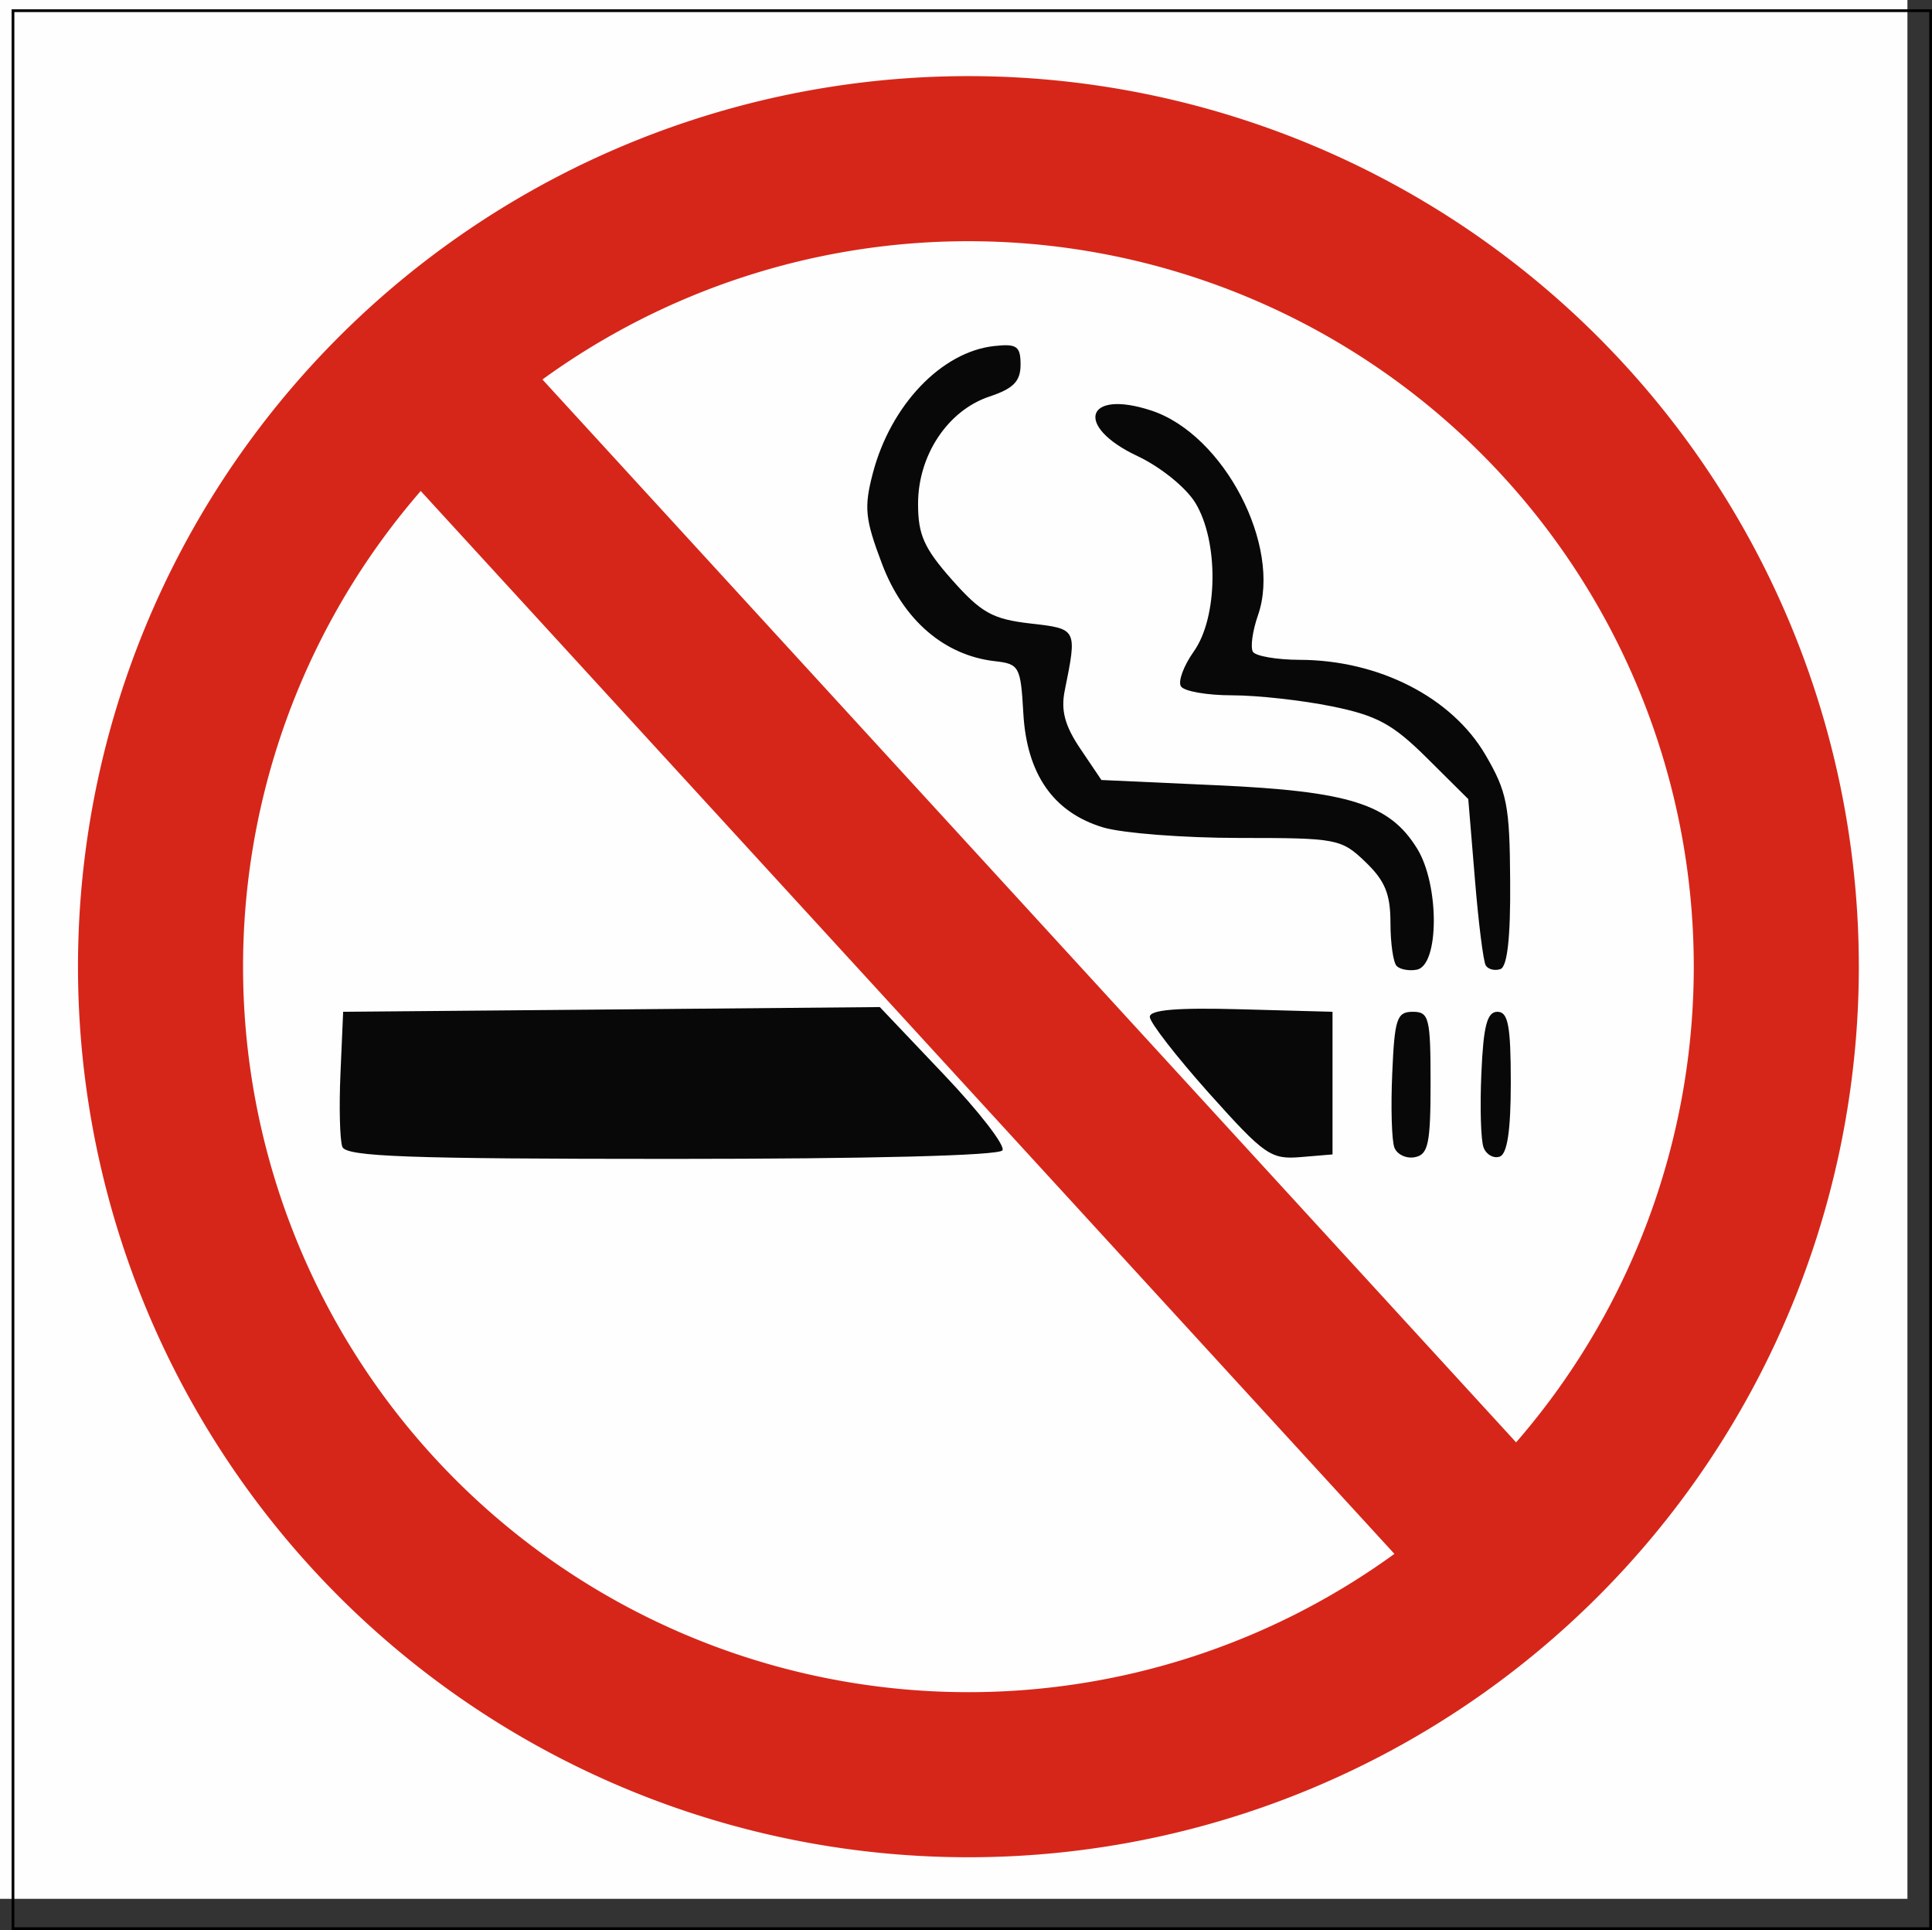
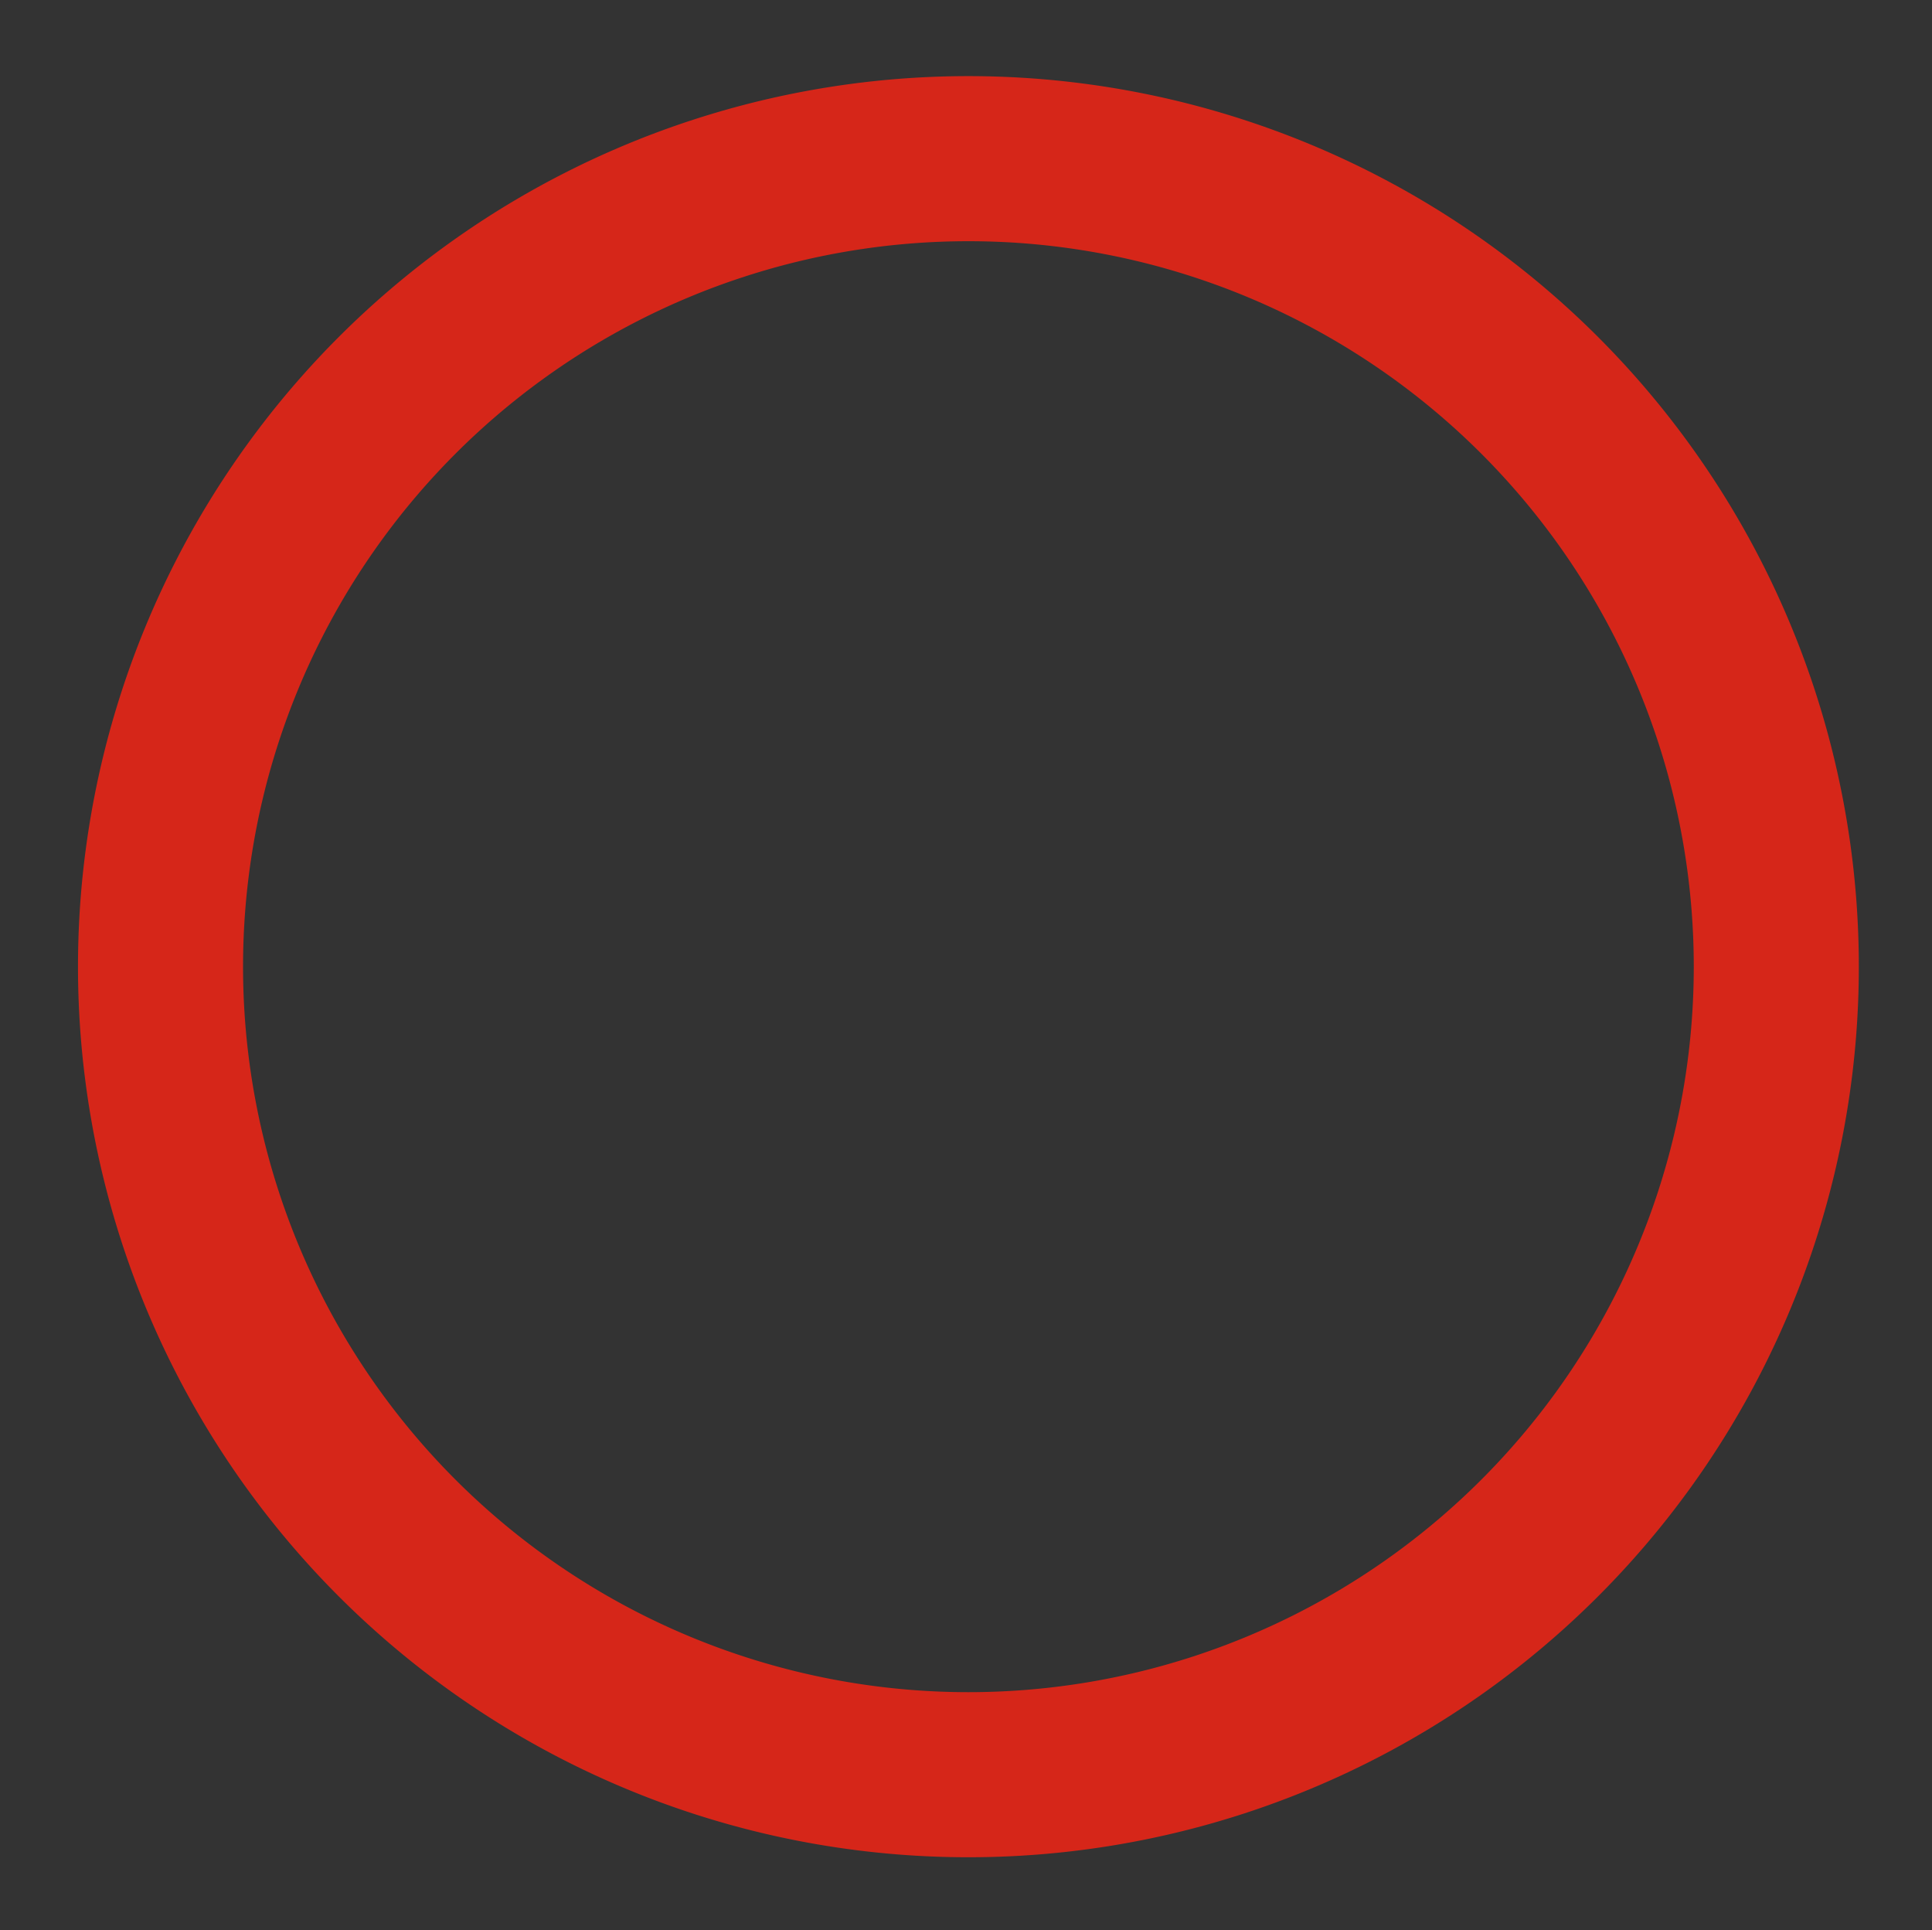
<svg xmlns="http://www.w3.org/2000/svg" viewBox="0 0 702.31 701.48" version="1.0">
  <rect x="0" y="0" width="702.31" height="701.48" fill="#333333" stroke="none" />
-   <path d="M-.003 345.058V-.013h693.38V690.128H-.002v-345.07z" fill="#fefefe" />
-   <path d="M124.449 416.826c-.907-2.398-1.231-14.419-.68-26.731l.971-22.357 97.527-.842 97.56-.875 23.264 24.495c12.798 13.447 22.389 25.856 21.32 27.573-1.167 1.912-48.051 3.111-120.11 3.111-96.167 0-118.459-.81-119.852-4.374zm315.1-19.44c-11.86-13.285-21.58-25.792-21.58-27.8 0-2.593 10.045-3.403 33.211-2.755l33.211.907v51.841l-11.631.973c-10.79.907-13.123-.745-33.212-23.167zm67.329 19.699c-.972-2.56-1.329-14.678-.778-26.99.843-19.862 1.685-22.357 7.452-22.357 5.93 0 6.48 2.171 6.48 25.889 0 22.065-.842 26.018-5.702 26.957-3.11.616-6.48-.972-7.452-3.499zm32.433 0c-1.004-2.527-1.36-14.678-.81-26.99.745-17.27 2.074-22.357 5.832-22.357 3.888 0 4.86 5.022 4.86 25.662 0 17.626-1.296 26.05-4.05 26.99-2.235.745-4.86-.745-5.832-3.305zm-31.59-65.968c-1.264-1.264-2.269-8.327-2.269-15.715 0-10.498-2.009-15.326-9.105-22.13-8.78-8.424-10.368-8.716-45.782-8.716-20.186 0-42.478-1.717-49.541-3.823-18.08-5.443-27.8-19.343-29.032-41.57-.972-16.946-1.458-17.853-10.4-18.858-18.307-2.106-33.211-14.904-40.923-35.252-6.22-16.395-6.642-20.542-3.402-32.984 6.48-24.82 24.981-44.228 44.163-46.301 8.197-.908 9.558.064 9.558 6.771 0 6.06-2.592 8.684-11.34 11.6-15.132 5.055-25.921 21.32-25.921 38.978 0 11.276 2.17 16.136 12.377 27.67 10.628 11.957 14.71 14.225 28.35 15.813 17.206 1.944 17.141 1.879 12.572 24.495-1.425 7.128.065 12.733 5.703 21.06l7.647 11.34 41.991 1.912c48.083 2.171 62.794 6.805 72.773 23.005 8.165 13.22 8.068 42.478-.13 44.033-2.786.518-6.059-.097-7.29-1.328zm32.368-.227c-.875-1.426-2.657-15.617-3.953-31.526l-2.398-28.934-14.97-14.873c-12.473-12.377-18.176-15.487-34.57-18.825-10.823-2.203-27.12-4.017-36.29-4.017-9.137 0-17.529-1.458-18.63-3.273-1.102-1.782 1.004-7.484 4.665-12.636 8.846-12.41 9.137-39.983.583-54.045-3.434-5.605-12.668-13.058-21.06-17.01-23.102-10.855-18.89-24.43 5.087-16.525 26.342 8.683 47.5 49.282 38.751 74.36-2.009 5.735-2.819 11.73-1.847 13.317.972 1.555 8.587 2.884 16.946 2.916 28.805.065 55.309 13.609 67.556 34.507 7.874 13.447 8.846 18.372 9.008 45.848.162 20.542-1.037 31.17-3.532 32.044-2.074.713-4.471.097-5.346-1.328z" fill="#080808" />
-   <path stroke="#000" fill="none" d="M4.714 3.886h697.1v697.1H4.714z" />
  <path d="M645.712 351.348a293.68 293.68 0 11-587.36 0 293.68 293.68 0 11587.36 0z" stroke="#d62619" stroke-width="60" fill="none" />
-   <path d="M144.421 124.754l406.13 443.26" stroke="#d62619" stroke-width="60" fill="none" />
</svg>